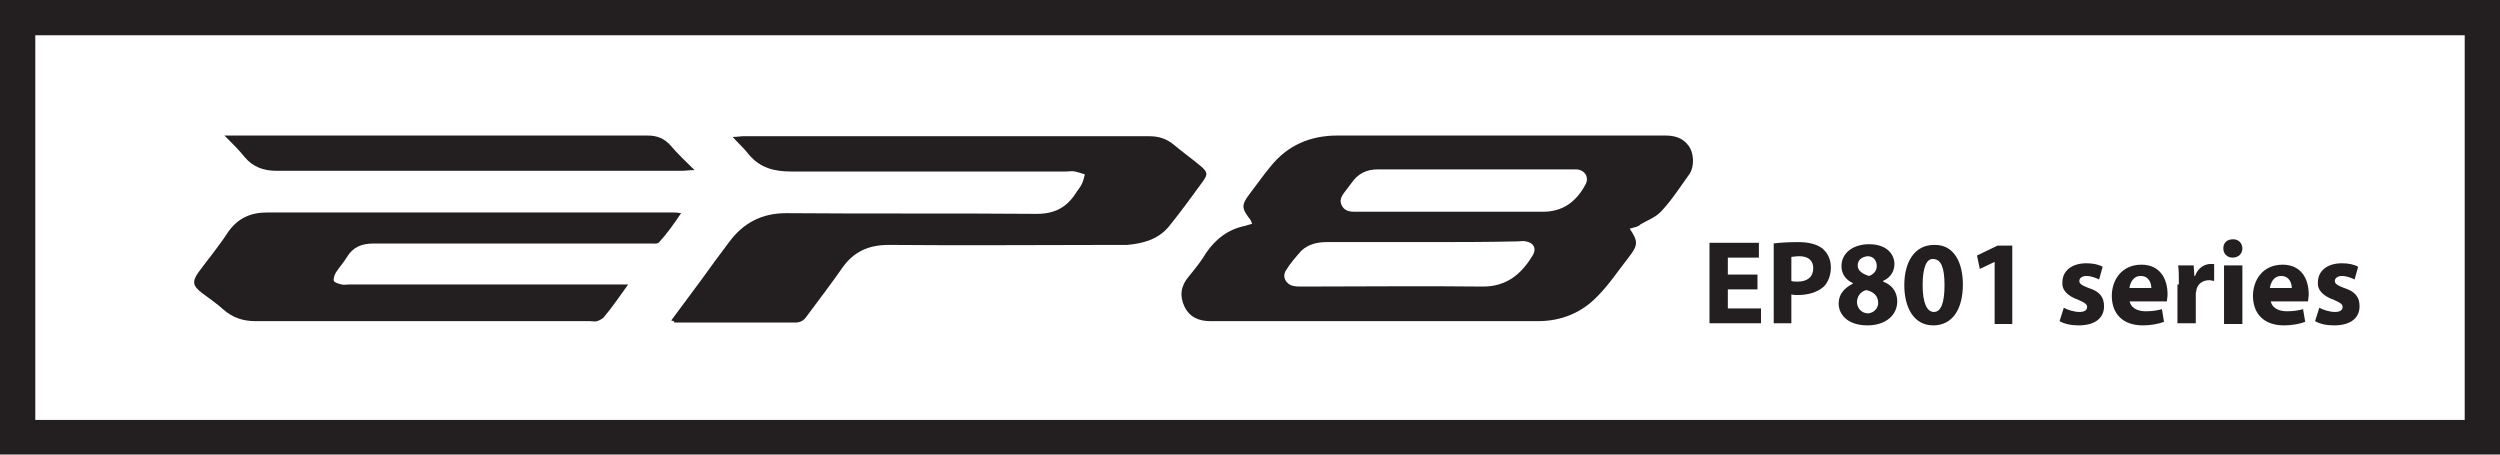
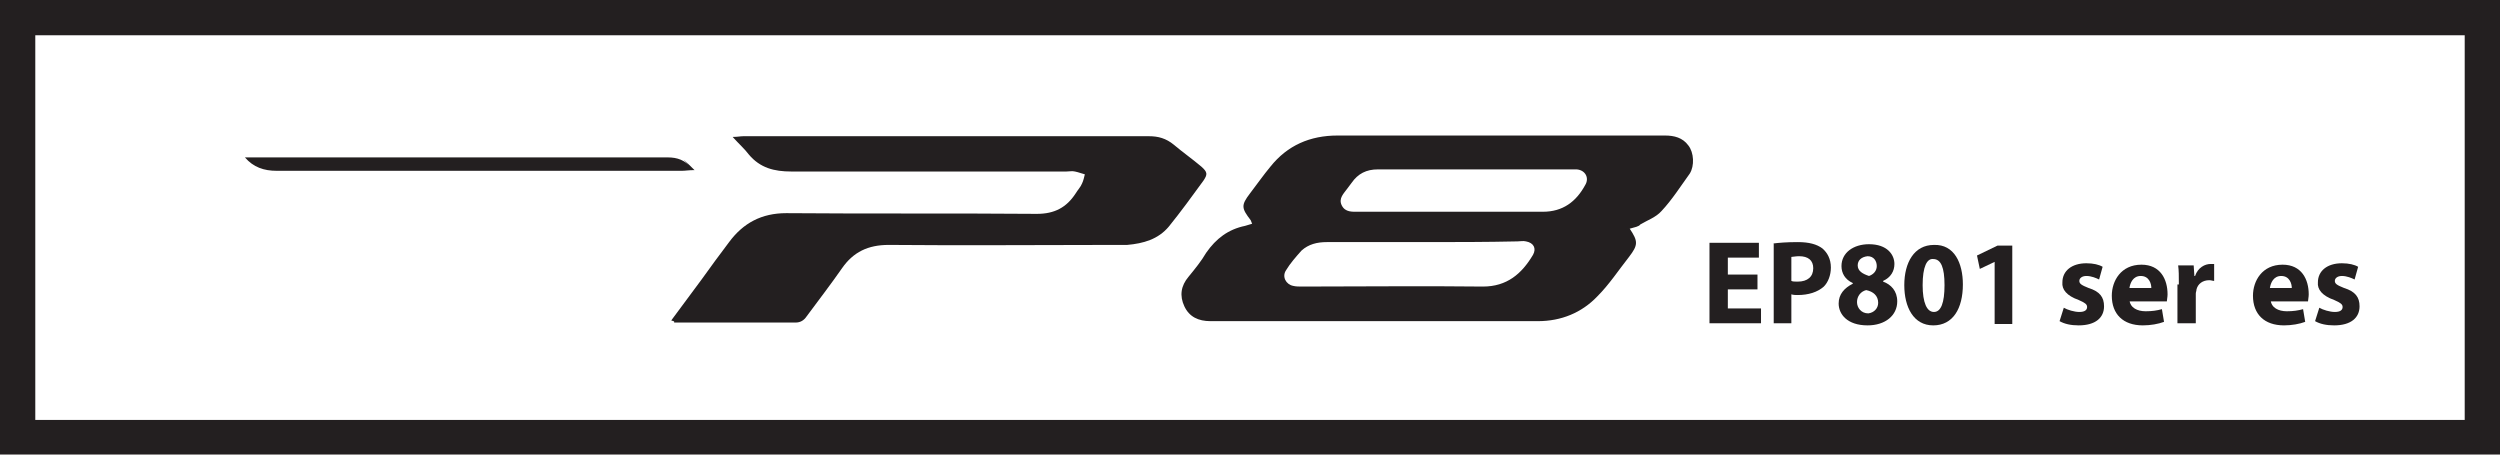
<svg xmlns="http://www.w3.org/2000/svg" version="1.1" id="Layer_2_00000135664721129707388700000001995649119251349912_" x="0px" y="0px" viewBox="0 0 354.2 64.4" style="enable-background:new 0 0 354.2 64.4;" xml:space="preserve">
  <style type="text/css">
	.st0{fill:#231F20;}
</style>
  <g id="Layer_1-2">
    <g>
      <path class="st0" d="M354.2,64.4H0V0h354.2V64.4z M5,59.5h344.2V5H5V59.5z" />
    </g>
  </g>
  <g>
    <path class="st0" d="M249,41h-4.2v2.7h4.7v2.1h-7.3V34.4h7v2.1h-4.4v2.4h4.2V41z" />
    <path class="st0" d="M251.2,34.5c0.8-0.1,1.9-0.2,3.5-0.2c1.6,0,2.7,0.3,3.5,0.9c0.7,0.6,1.2,1.5,1.2,2.7c0,1.1-0.4,2.1-1,2.7   c-0.9,0.8-2.2,1.2-3.7,1.2c-0.3,0-0.6,0-0.9-0.1v4.1h-2.5V34.5z M253.8,39.8c0.2,0.1,0.5,0.1,0.9,0.1c1.4,0,2.2-0.7,2.2-1.9   c0-1.1-0.7-1.7-2-1.7c-0.5,0-0.9,0.1-1.1,0.1V39.8z" />
    <path class="st0" d="M260.5,43c0-1.3,0.8-2.2,2-2.8v-0.1c-1.1-0.5-1.6-1.4-1.6-2.4c0-1.9,1.7-3.1,3.9-3.1c2.6,0,3.6,1.5,3.6,2.8   c0,1-0.5,1.9-1.6,2.4v0.1c1.1,0.4,2,1.3,2,2.8c0,2-1.7,3.4-4.2,3.4C261.7,46.1,260.5,44.5,260.5,43z M266.1,42.9   c0-1-0.7-1.6-1.7-1.8c-0.8,0.2-1.3,0.9-1.3,1.7c0,0.8,0.6,1.6,1.6,1.6C265.5,44.3,266.1,43.7,266.1,42.9z M263.2,37.6   c0,0.8,0.7,1.2,1.6,1.5c0.6-0.2,1.1-0.7,1.1-1.4c0-0.7-0.4-1.4-1.3-1.4C263.7,36.4,263.2,36.9,263.2,37.6z" />
    <path class="st0" d="M278.1,40.3c0,3.4-1.4,5.8-4.2,5.8c-2.8,0-4.1-2.6-4.1-5.7c0-3.2,1.4-5.7,4.2-5.7   C276.9,34.6,278.1,37.3,278.1,40.3z M272.4,40.4c0,2.5,0.6,3.8,1.6,3.8c1,0,1.5-1.3,1.5-3.8c0-2.5-0.5-3.7-1.6-3.7   C273,36.6,272.4,37.8,272.4,40.4z" />
    <path class="st0" d="M282.6,37.1L282.6,37.1l-2.1,1l-0.4-1.9l2.9-1.4h2.1v11.1h-2.5V37.1z" />
    <path class="st0" d="M292.4,43.6c0.5,0.3,1.5,0.6,2.2,0.6c0.8,0,1.1-0.3,1.1-0.7s-0.3-0.6-1.2-1c-1.7-0.6-2.4-1.5-2.3-2.5   c0-1.6,1.3-2.7,3.4-2.7c1,0,1.8,0.2,2.3,0.5l-0.5,1.8c-0.4-0.2-1.1-0.5-1.8-0.5c-0.6,0-1,0.3-1,0.7c0,0.4,0.3,0.6,1.3,1   c1.6,0.5,2.2,1.3,2.2,2.6c0,1.6-1.2,2.7-3.6,2.7c-1.1,0-2-0.2-2.7-0.6L292.4,43.6z" />
    <path class="st0" d="M301.7,42.5c0.1,1.1,1.1,1.6,2.3,1.6c0.9,0,1.6-0.1,2.3-0.3l0.3,1.8c-0.8,0.3-1.9,0.5-3,0.5   c-2.8,0-4.4-1.6-4.4-4.2c0-2.1,1.3-4.4,4.2-4.4c2.7,0,3.7,2.1,3.7,4.2c0,0.4-0.1,0.8-0.1,1H301.7z M304.8,40.8   c0-0.6-0.3-1.7-1.5-1.7c-1.1,0-1.5,1-1.6,1.7H304.8z" />
    <path class="st0" d="M308.7,40.3c0-1.2,0-2-0.1-2.7h2.2l0.1,1.5h0.1c0.4-1.2,1.4-1.7,2.2-1.7c0.2,0,0.4,0,0.5,0v2.4   c-0.2,0-0.4-0.1-0.7-0.1c-0.9,0-1.6,0.5-1.8,1.3c0,0.2-0.1,0.4-0.1,0.6v4.2h-2.6V40.3z" />
-     <path class="st0" d="M317.7,35.2c0,0.7-0.5,1.3-1.4,1.3c-0.8,0-1.3-0.6-1.3-1.3c0-0.8,0.5-1.3,1.4-1.3   C317.2,33.9,317.7,34.5,317.7,35.2z M315.1,45.9v-8.3h2.6v8.3H315.1z" />
    <path class="st0" d="M321.7,42.5c0.1,1.1,1.1,1.6,2.3,1.6c0.9,0,1.6-0.1,2.3-0.3l0.3,1.8c-0.8,0.3-1.9,0.5-3,0.5   c-2.8,0-4.4-1.6-4.4-4.2c0-2.1,1.3-4.4,4.2-4.4c2.7,0,3.7,2.1,3.7,4.2c0,0.4-0.1,0.8-0.1,1H321.7z M324.7,40.8   c0-0.6-0.3-1.7-1.5-1.7c-1.1,0-1.5,1-1.6,1.7H324.7z" />
    <path class="st0" d="M328.6,43.6c0.5,0.3,1.5,0.6,2.2,0.6c0.8,0,1.1-0.3,1.1-0.7s-0.3-0.6-1.2-1c-1.7-0.6-2.4-1.5-2.3-2.5   c0-1.6,1.3-2.7,3.4-2.7c1,0,1.8,0.2,2.3,0.5l-0.5,1.8c-0.4-0.2-1.1-0.5-1.8-0.5c-0.6,0-1,0.3-1,0.7c0,0.4,0.3,0.6,1.3,1   c1.6,0.5,2.2,1.3,2.2,2.6c0,1.6-1.2,2.7-3.6,2.7c-1.1,0-2-0.2-2.7-0.6L328.6,43.6z" />
  </g>
  <g id="BLGXll_00000130620315927858960680000006555211422341687936_">
    <g>
      <path class="st0" d="M230.9,32.4c1.2,1.8,1.2,2.3-0.1,4c-1.5,1.9-2.8,3.9-4.5,5.6c-2.2,2.3-5.1,3.5-8.4,3.5c-15.5,0-30.9,0-46.4,0    c-1.7,0-3-0.6-3.7-2.1c-0.7-1.5-0.5-2.9,0.6-4.2c0.9-1.1,1.8-2.2,2.5-3.4c1.4-2,3.1-3.3,5.5-3.8c0.3-0.1,0.7-0.2,1-0.3    c-0.1-0.2-0.1-0.3-0.2-0.5c-1.3-1.7-1.4-2.1-0.1-3.8c1-1.3,1.9-2.6,2.9-3.8c2.4-3,5.6-4.4,9.5-4.4c15.5,0,30.9,0,46.4,0    c1.3,0,2.5,0.3,3.3,1.4c0.8,1,0.9,2.9,0.2,4c-1.3,1.8-2.5,3.7-4,5.3c-0.8,0.9-2,1.3-3,1.9C232.2,32.1,231.6,32.2,230.9,32.4z     M201.7,34.3c-4.6,0-9.1,0-13.7,0c-1.4,0-2.6,0.3-3.6,1.2c-0.8,0.9-1.6,1.8-2.2,2.8c-0.6,0.9,0,2,1,2.2c0.4,0.1,0.8,0.1,1.2,0.1    c8.6,0,17.1-0.1,25.7,0c3.4,0,5.5-1.8,7.1-4.5c0.5-0.9,0.1-1.7-1-1.9c-0.4-0.1-0.8,0-1.2,0C210.6,34.3,206.1,34.3,201.7,34.3z     M209,24c-4.6,0-9.2,0-13.8,0c-1.6,0-2.8,0.6-3.7,1.9c-0.2,0.3-0.4,0.5-0.6,0.8c-0.5,0.7-1.3,1.4-0.8,2.4c0.5,1,1.5,0.9,2.4,0.9    c5.9,0,11.8,0,17.7,0c2.8,0,5.6,0,8.4,0c2.8,0,4.7-1.4,6-3.8c0.6-1,0-2.1-1.2-2.2c-0.3,0-0.7,0-1.1,0C217.9,24,213.5,24,209,24z" />
      <path class="st0" d="M95.1,45.4c1.5-2,2.9-3.9,4.3-5.8c1.3-1.8,2.6-3.6,3.9-5.3c2-2.7,4.6-4.1,8.1-4.1c11.8,0.1,23.7,0,35.5,0.1    c2.5,0,4.2-0.9,5.5-2.9c0.3-0.5,0.7-0.9,0.9-1.4c0.2-0.4,0.3-0.9,0.4-1.3c-0.4-0.1-0.9-0.3-1.4-0.4c-0.4-0.1-0.8,0-1.2,0    c-13,0-26,0-39,0c-2.4,0-4.4-0.5-6-2.4c-0.6-0.8-1.4-1.5-2.3-2.5c0.7,0,1.1-0.1,1.5-0.1c19.2,0,38.4,0,57.5,0    c1.3,0,2.4,0.3,3.5,1.2c1.3,1.1,2.6,2,3.9,3.1c0.9,0.8,0.9,1.1,0.3,2c-1.6,2.2-3.2,4.4-4.9,6.5c-1.5,1.8-3.6,2.4-5.9,2.6    c-0.5,0-1.1,0-1.7,0c-10.7,0-21.4,0.1-32.1,0c-2.9,0-5,1-6.6,3.3c-1.6,2.3-3.3,4.5-5,6.8c-0.4,0.6-0.9,0.9-1.6,0.9    c-5.7,0-11.4,0-17.2,0C95.6,45.5,95.4,45.5,95.1,45.4z" />
-       <path class="st0" d="M89,40.3c-1.3,1.8-2.3,3.3-3.5,4.7c-0.2,0.2-0.6,0.4-0.9,0.5c-0.3,0.1-0.7,0-1,0c-15.8,0-31.6,0-47.4,0    c-1.8,0-3.2-0.5-4.5-1.6c-1-0.9-2-1.6-3.1-2.4c-1.3-1-1.4-1.6-0.5-2.9c1.4-1.9,2.9-3.7,4.2-5.7c1.4-2,3.2-2.8,5.6-2.8    c19.1,0,38.2,0,57.4,0c0.3,0,0.6,0,1.2,0.1c-1,1.5-2,2.9-3.1,4.1c-0.2,0.3-0.8,0.2-1.3,0.2c-4.2,0-8.4,0-12.6,0    c-8.8,0-17.7,0-26.5,0c-1.8,0-3,0.5-3.9,2c-0.4,0.7-1,1.3-1.5,2.1c-0.2,0.3-0.4,0.9-0.3,1.2c0.2,0.3,0.7,0.4,1.1,0.5    c0.3,0.1,0.7,0,1.1,0c12.5,0,25.1,0,37.6,0C87.7,40.3,88.2,40.3,89,40.3z" />
-       <path class="st0" d="M98.4,24.1c-0.8,0-1.3,0.1-1.8,0.1c-19.1,0-38.2,0-57.4,0c-1.8,0-3.3-0.5-4.5-1.9c-0.8-1-1.7-1.9-2.9-3.1    c0.8,0,1.3,0,1.8,0c19.4,0,38.7,0,58.1,0c1.4,0,2.4,0.4,3.3,1.4C96,21.8,97.1,22.8,98.4,24.1z" />
+       <path class="st0" d="M98.4,24.1c-0.8,0-1.3,0.1-1.8,0.1c-19.1,0-38.2,0-57.4,0c-1.8,0-3.3-0.5-4.5-1.9c0.8,0,1.3,0,1.8,0c19.4,0,38.7,0,58.1,0c1.4,0,2.4,0.4,3.3,1.4C96,21.8,97.1,22.8,98.4,24.1z" />
    </g>
  </g>
</svg>